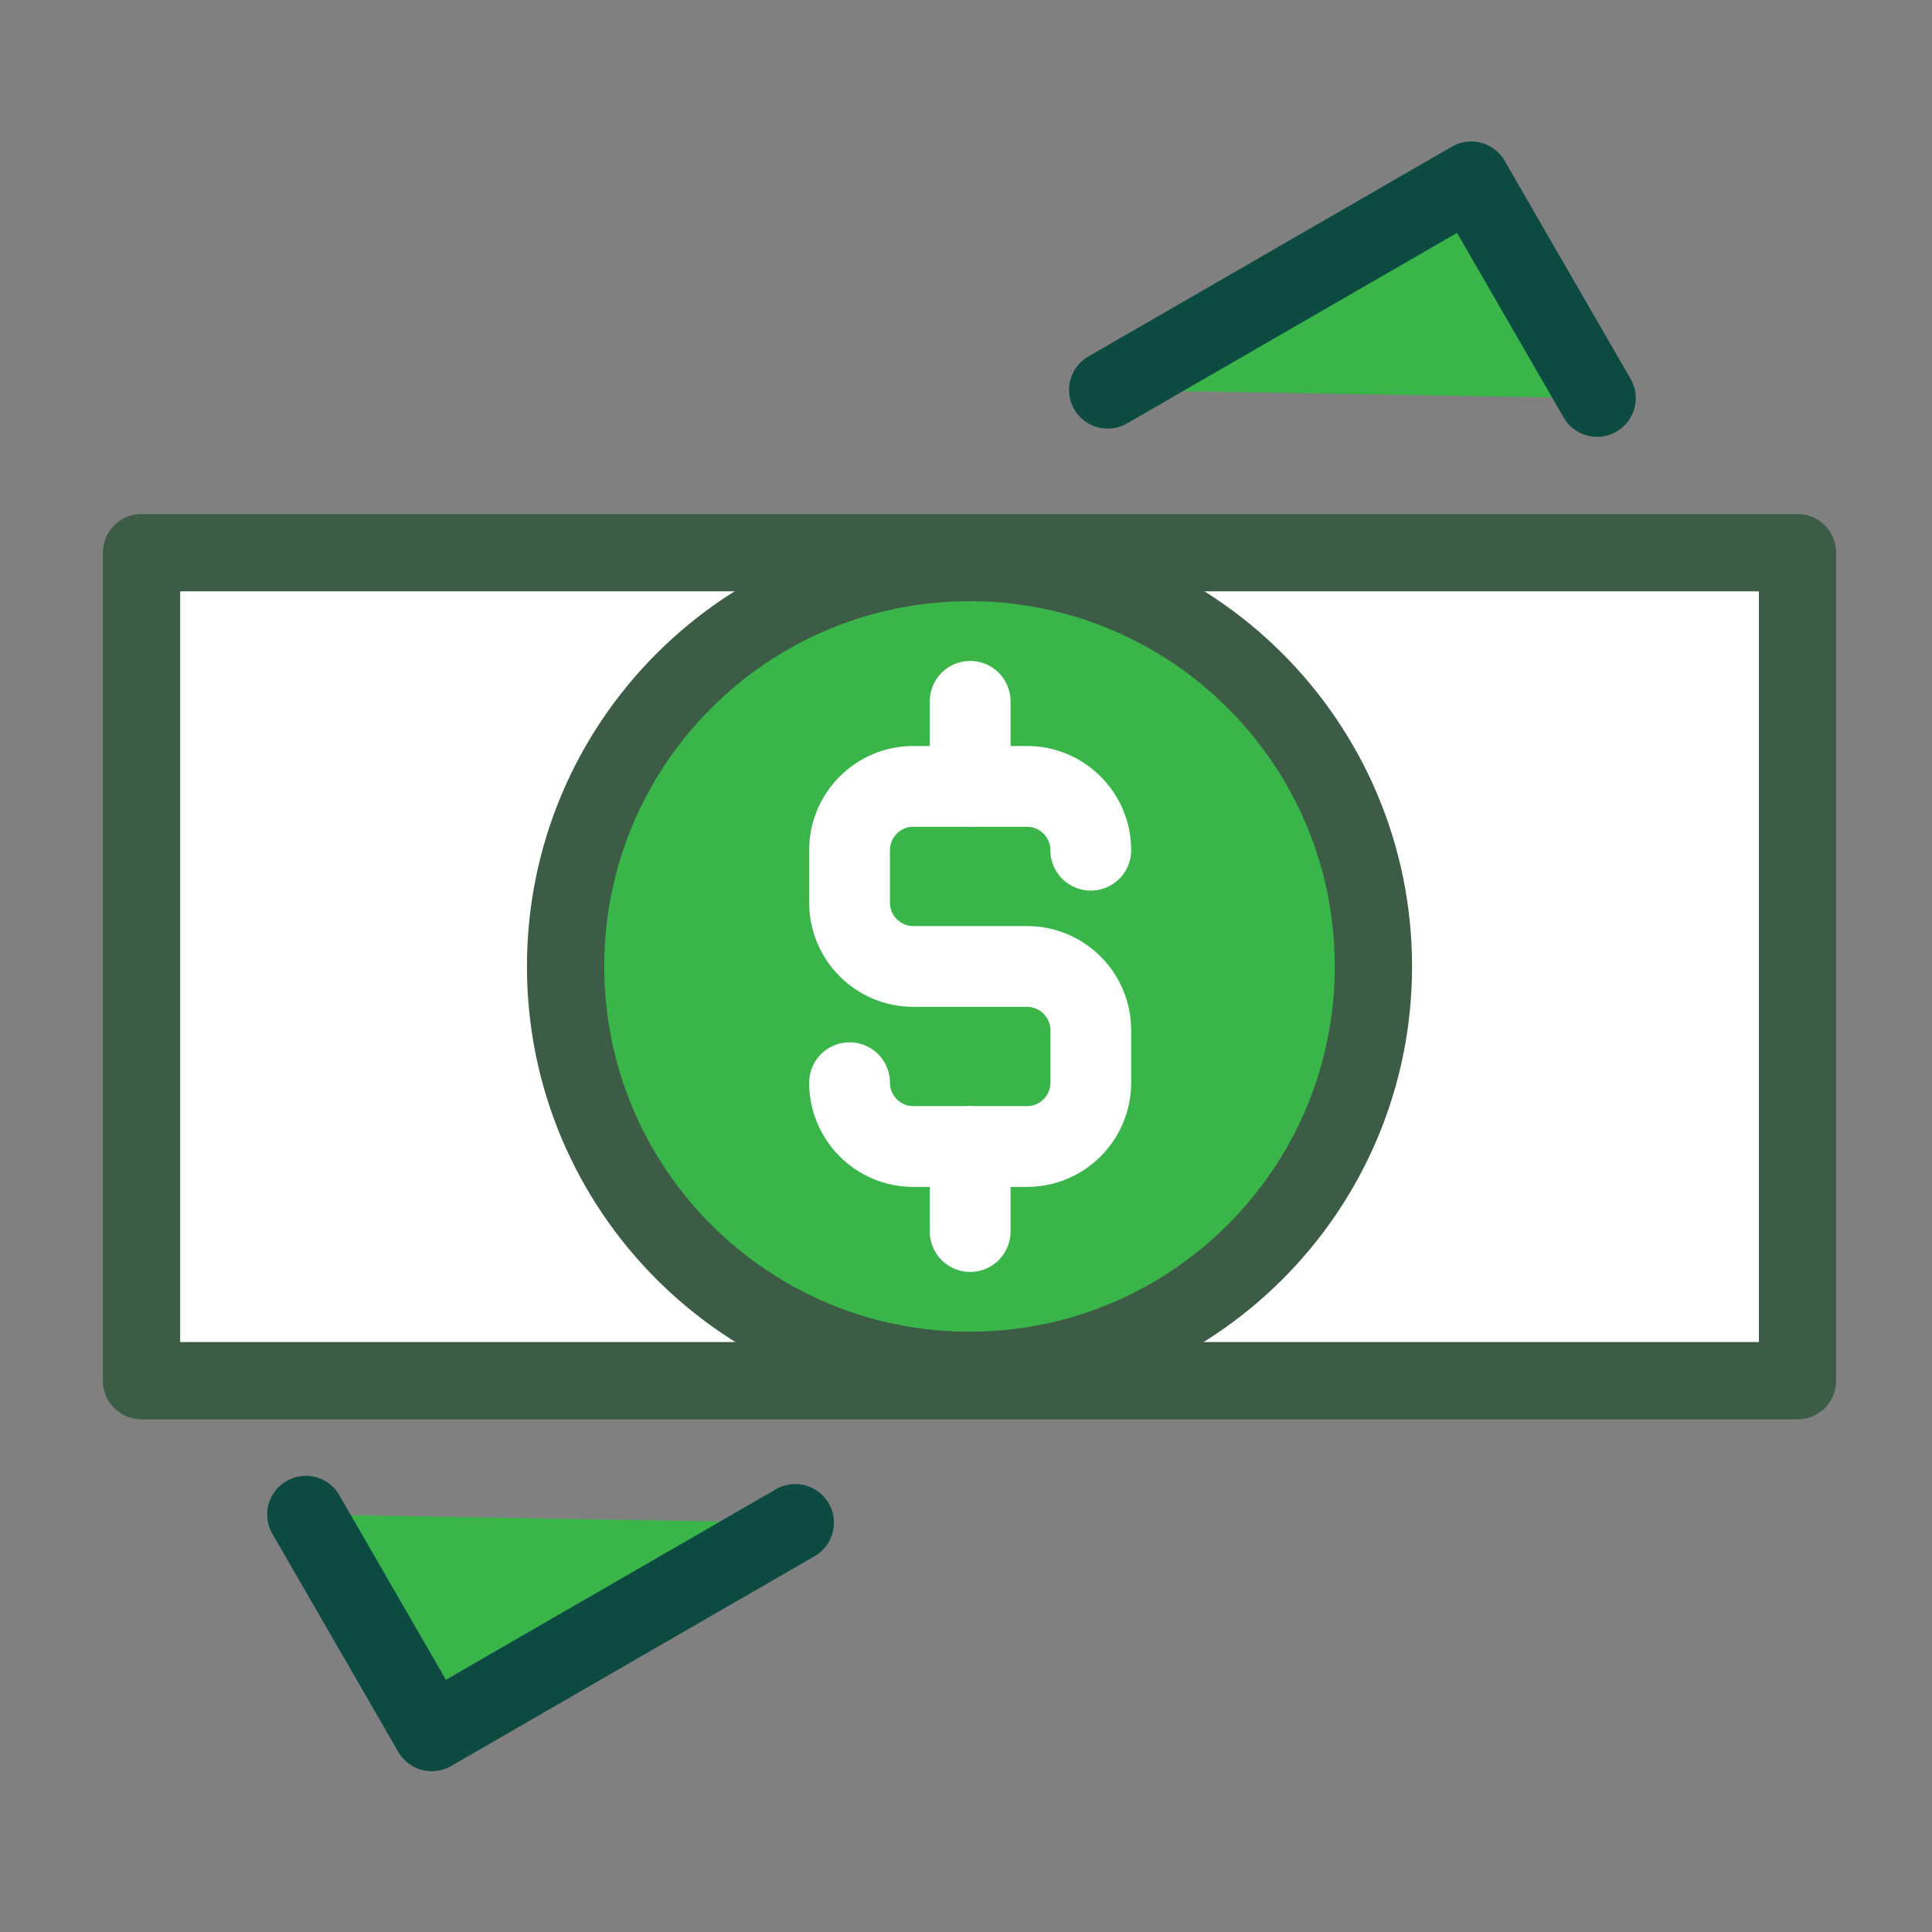
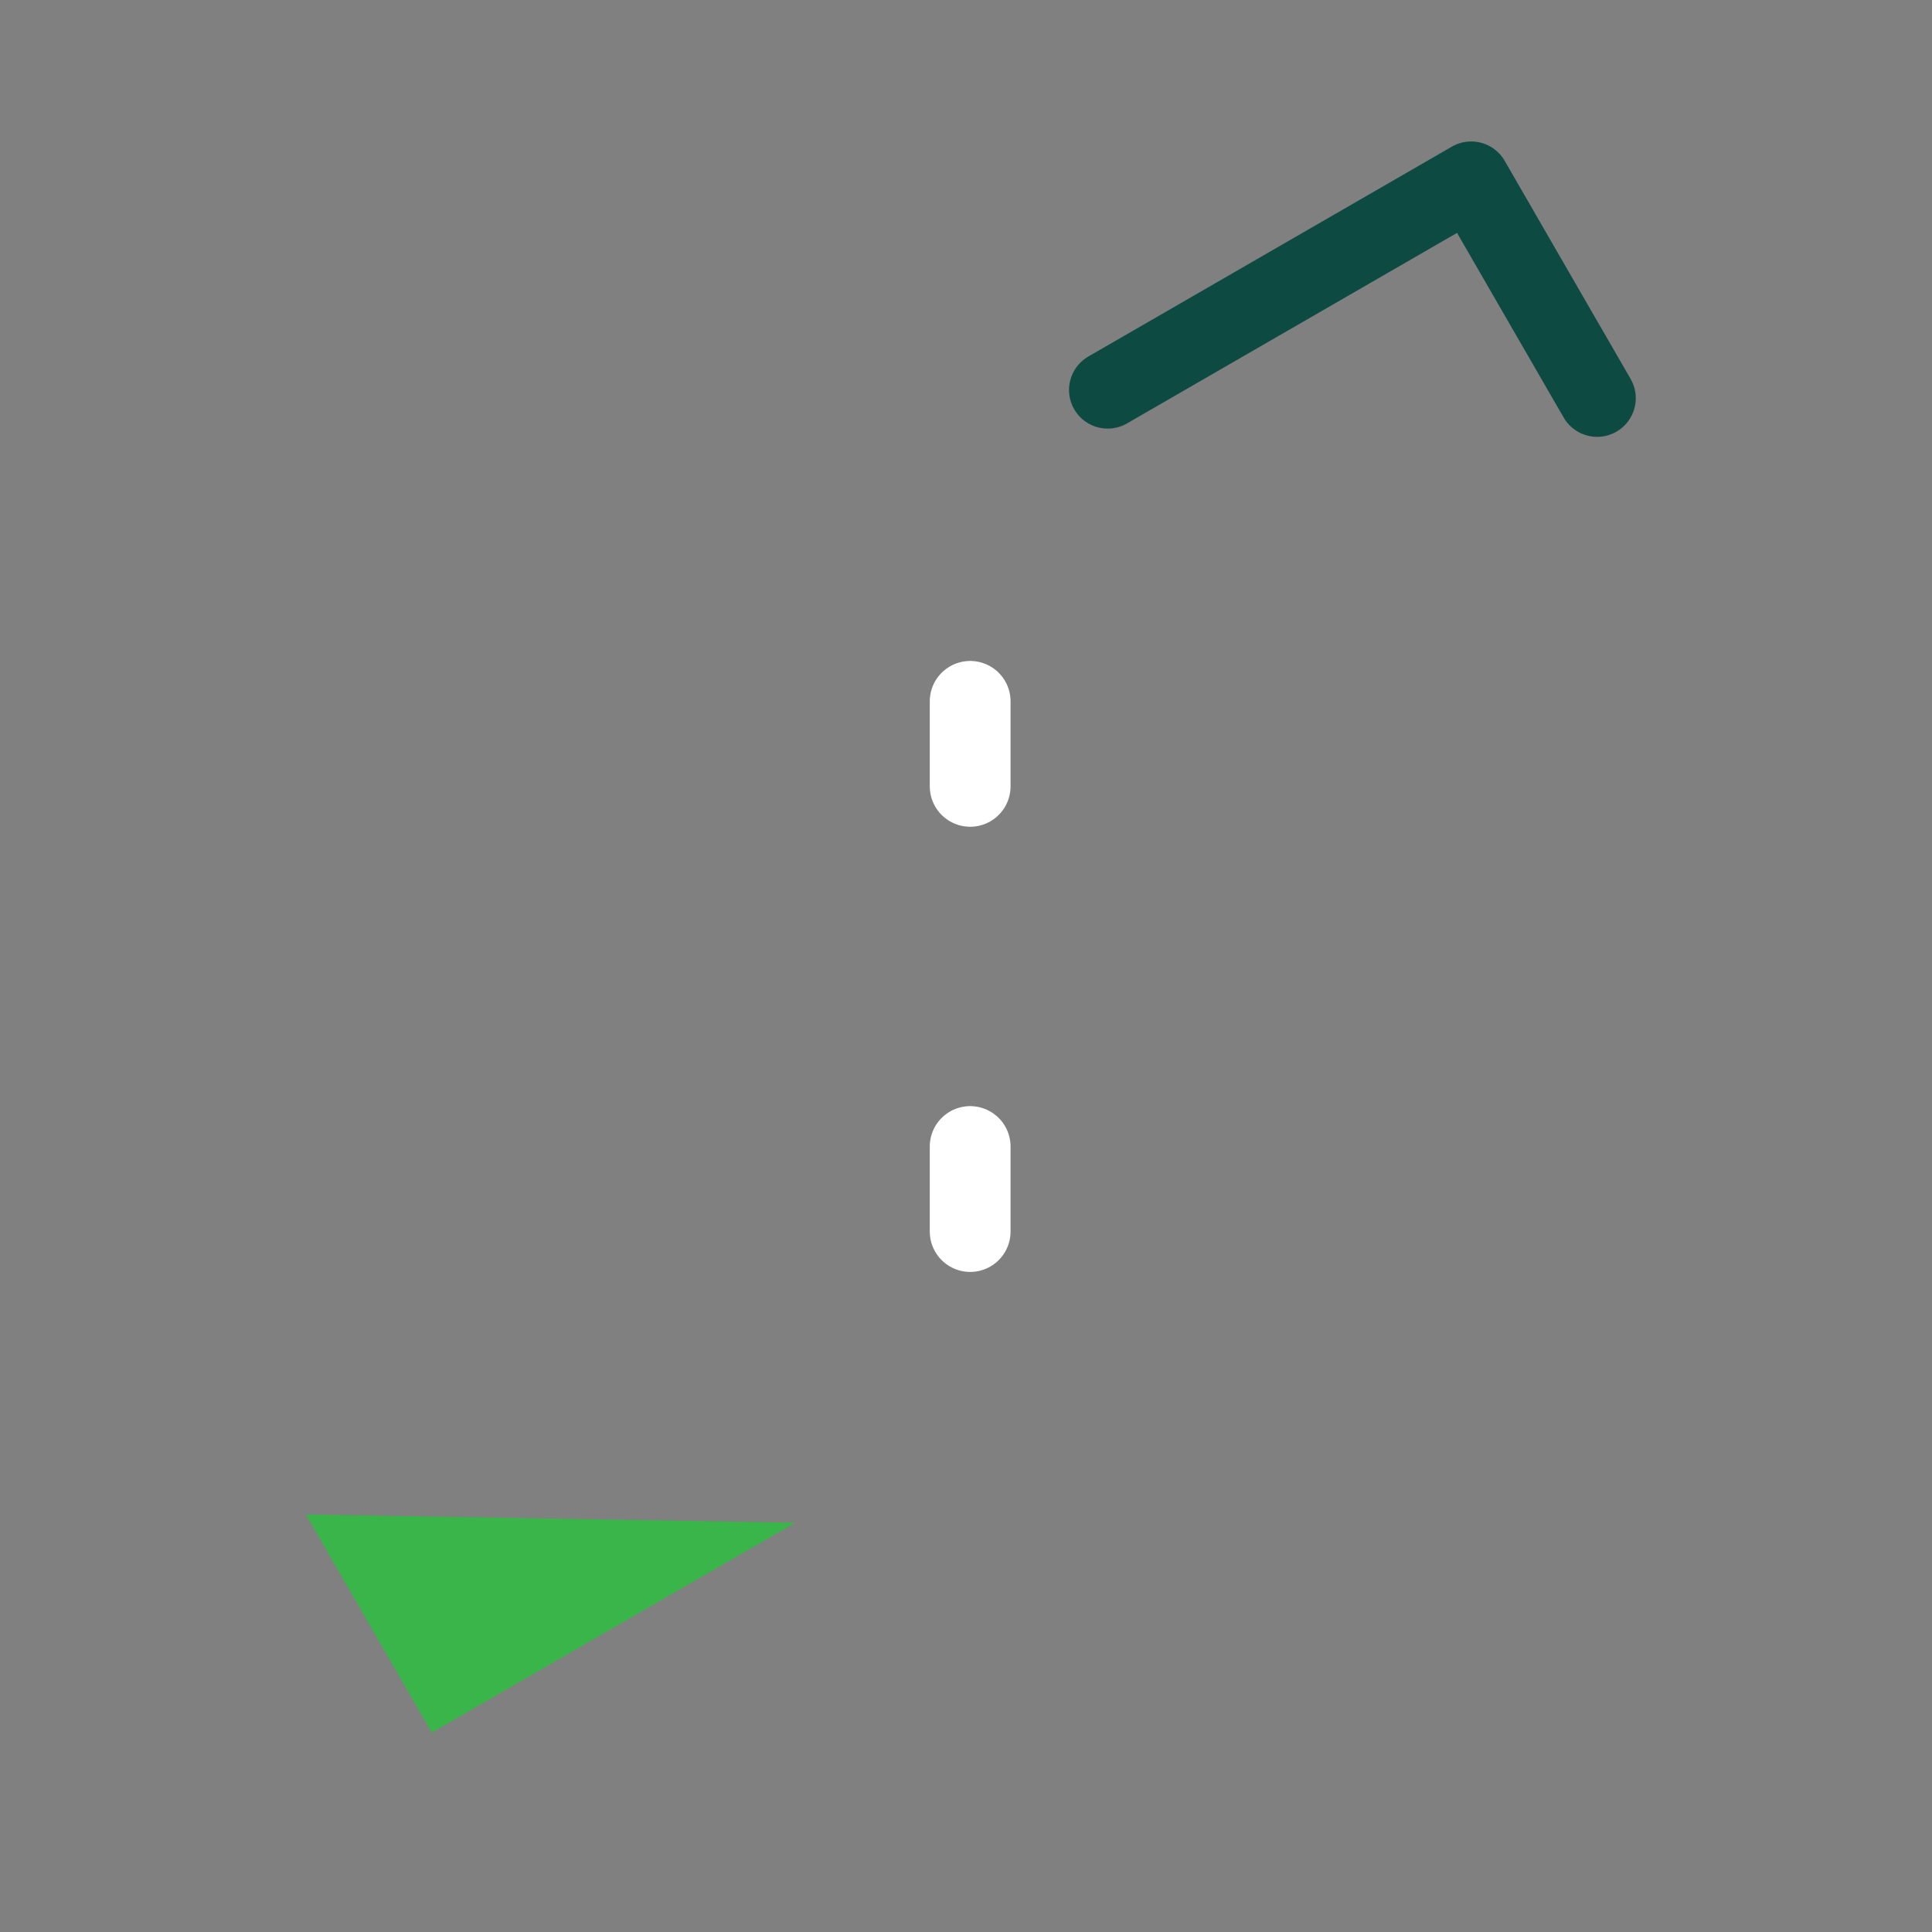
<svg xmlns="http://www.w3.org/2000/svg" width="64" height="64" viewBox="0 0 64 64" fill="none">
  <rect x="0" y="0" width="64" height="64" fill="#808080" stroke="none" />
-   <path d="M4.688 18.309H59.545V25.851V38.194V45.737H4.688V38.194V25.851V18.309Z" fill="white" stroke="#3D5C46" stroke-width="2.56" stroke-linejoin="round" />
-   <path d="M48.735 5.966L39.101 11.528L36.693 12.918L52.907 13.191L51.516 10.783L48.735 5.966Z" fill="#39B54A" />
  <path d="M52.907 13.191L51.516 10.783L48.735 5.966L39.101 11.528L36.693 12.918" stroke="#0D4B42" stroke-width="2.56" stroke-linecap="round" stroke-linejoin="round" />
  <path d="M14.303 57.394L23.937 51.832L26.345 50.442L10.131 50.169L11.522 52.577L14.303 57.394Z" fill="#39B54A" />
-   <path d="M10.131 50.169L11.522 52.578L14.303 57.394L23.937 51.832L26.345 50.442" stroke="#0D4B42" stroke-width="2.56" stroke-linecap="round" stroke-linejoin="round" />
-   <path d="M32.116 45.394C39.506 45.394 45.496 39.404 45.496 32.014C45.496 24.625 39.506 18.635 32.116 18.635C24.727 18.635 18.736 24.625 18.736 32.014C18.736 39.404 24.727 45.394 32.116 45.394Z" fill="#39B54A" stroke="#3D5C46" stroke-width="2.56" stroke-linecap="round" stroke-linejoin="round" />
-   <path d="M36.133 28.164C36.133 26.997 35.187 26.05 34.019 26.05H30.256C29.089 26.05 28.143 26.997 28.143 28.164V29.901C28.143 31.069 29.089 32.015 30.256 32.015H34.019C35.187 32.015 36.133 32.961 36.133 34.128V35.866C36.133 37.033 35.187 37.98 34.019 37.98H30.256C29.089 37.98 28.143 37.033 28.143 35.866" stroke="white" stroke-width="2.676" stroke-linecap="round" stroke-linejoin="round" />
  <path d="M32.138 37.98V40.796" stroke="white" stroke-width="2.676" stroke-linecap="round" stroke-linejoin="round" />
  <path d="M32.138 23.233V26.049" stroke="white" stroke-width="2.676" stroke-linecap="round" stroke-linejoin="round" />
</svg>